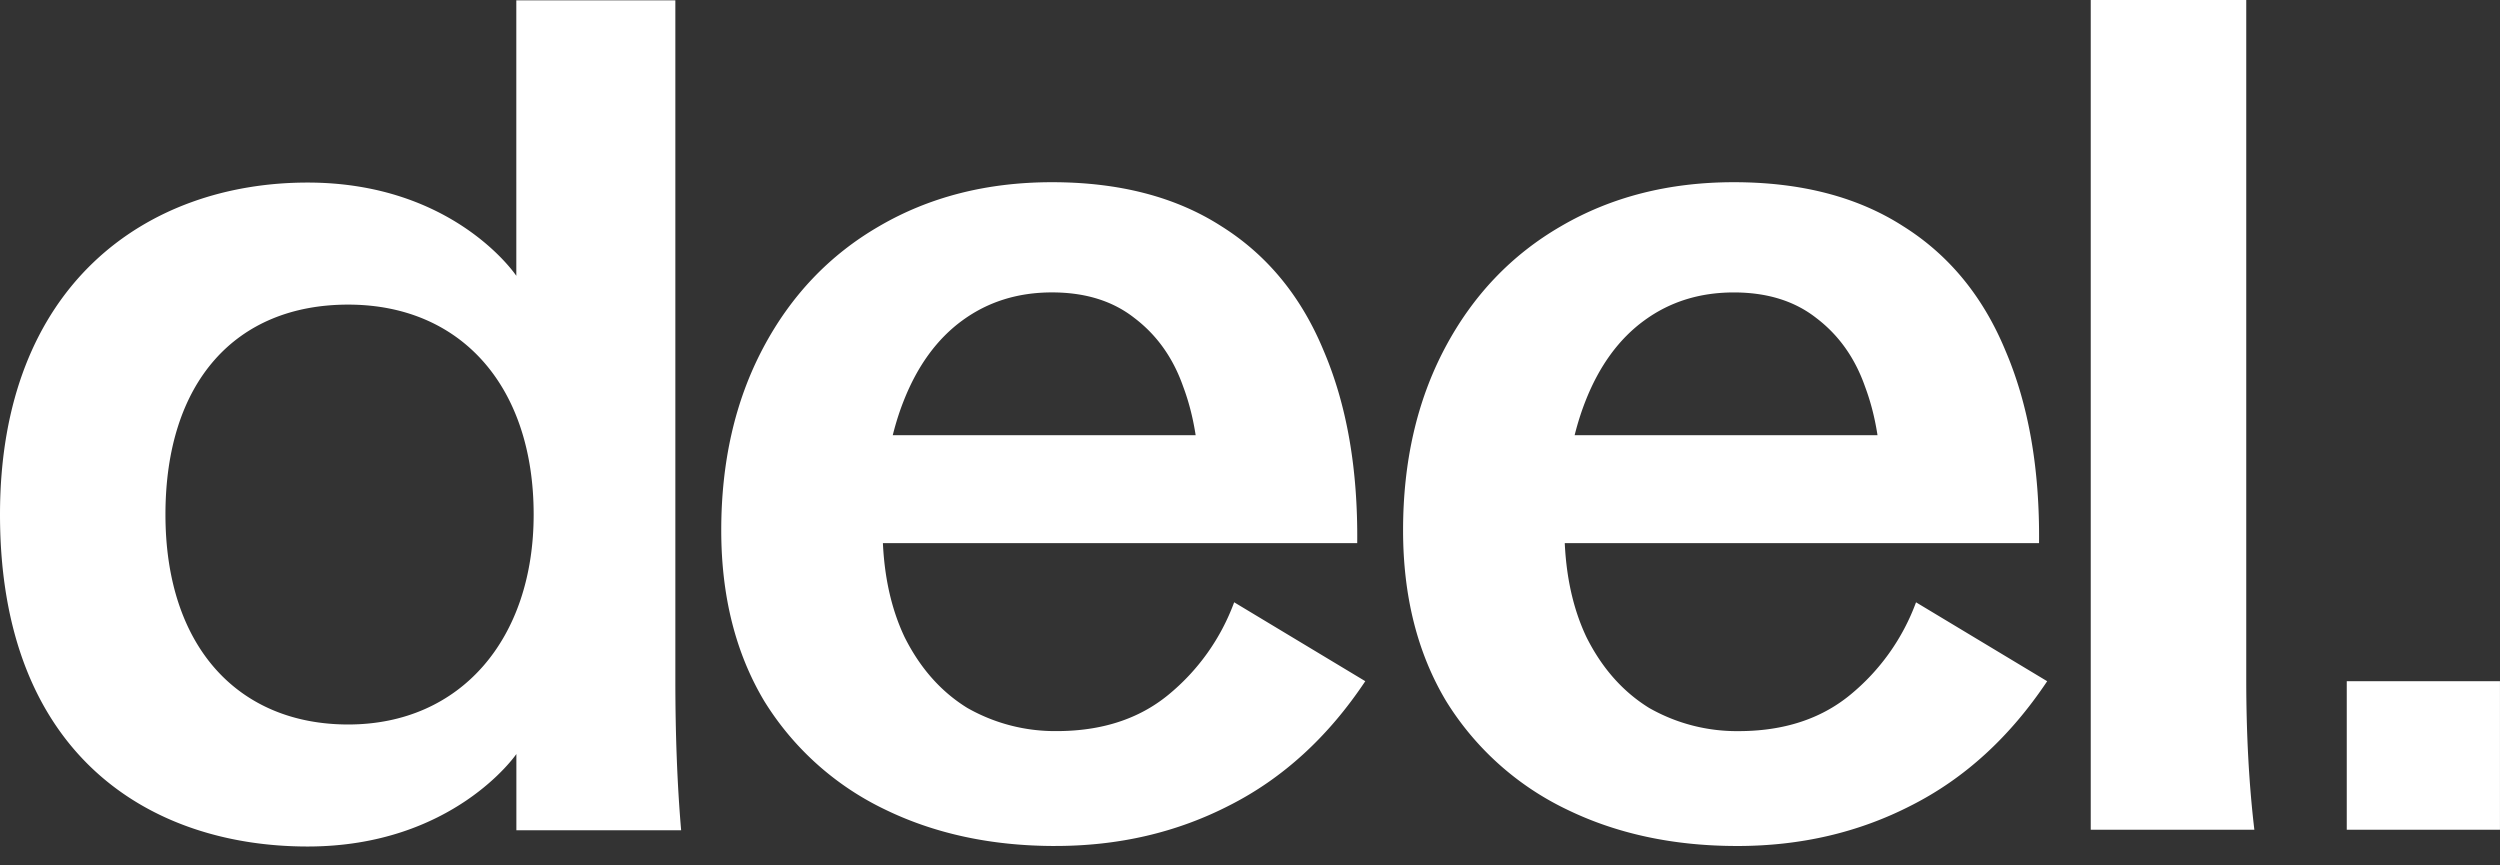
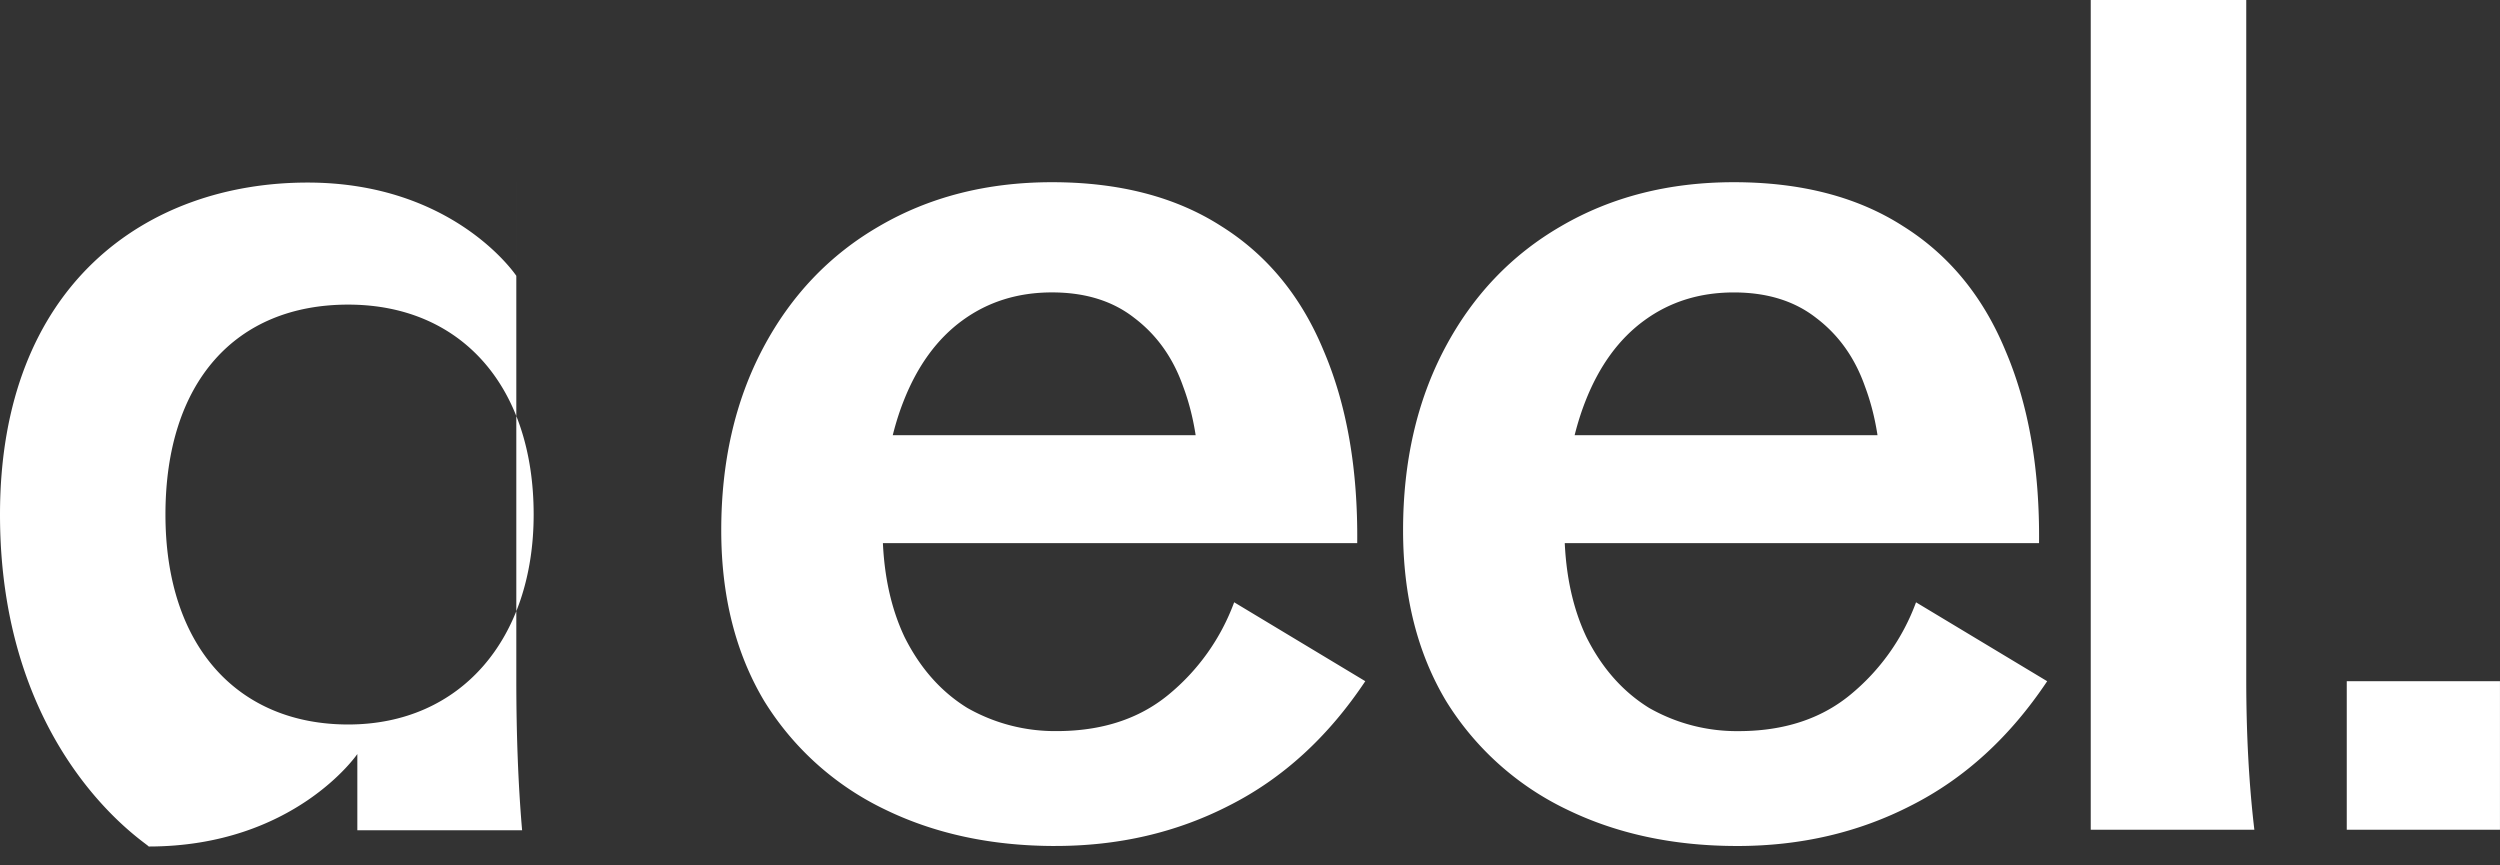
<svg xmlns="http://www.w3.org/2000/svg" width="78" height="27" viewBox="0 0 78 27" fill="none">
  <rect x="0" y="0" width="78" height="27" fill="#333333" stroke="none" />
  <g fill="white">
-     <path d="M32.93 26.395c-2.003 0-3.789-.386-5.358-1.158a8.98 8.98 0 0 1-3.73-3.368c-.892-1.496-1.339-3.27-1.339-5.322 0-2.149.435-4.043 1.304-5.685.869-1.641 2.076-2.908 3.62-3.802 1.57-.917 3.368-1.375 5.395-1.375 2.1 0 3.862.458 5.287 1.375 1.424.894 2.486 2.185 3.186 3.875.724 1.69 1.074 3.693 1.05 6.01h-17.85v-3.367h15.062L37.42 15.17c0-1.183-.17-2.22-.507-3.114-.314-.893-.821-1.605-1.521-2.136-.676-.531-1.533-.797-2.57-.797-1.063 0-1.992.29-2.789.87-.796.579-1.412 1.423-1.846 2.534-.435 1.11-.652 2.414-.652 3.91 0 1.328.23 2.474.688 3.44.483.965 1.134 1.702 1.955 2.209a5.52 5.52 0 0 0 2.788.724c1.4 0 2.559-.374 3.476-1.123a6.74 6.74 0 0 0 2.064-2.896l4.091 2.462c-1.158 1.738-2.57 3.03-4.236 3.874-1.641.845-3.452 1.267-5.431 1.267ZM54.204 26.395c-2.003 0-3.79-.386-5.358-1.158a8.98 8.98 0 0 1-3.73-3.368c-.893-1.496-1.34-3.27-1.34-5.322 0-2.149.435-4.043 1.304-5.685.869-1.641 2.076-2.908 3.62-3.802 1.57-.917 3.368-1.375 5.396-1.375 2.1 0 3.862.458 5.286 1.375 1.424.894 2.486 2.185 3.186 3.875.724 1.69 1.074 3.693 1.05 6.01h-17.85v-3.367H60.83l-2.136 1.593c0-1.183-.17-2.22-.507-3.114-.314-.893-.82-1.605-1.52-2.136-.677-.531-1.534-.797-2.571-.797-1.063 0-1.992.29-2.788.87-.797.579-1.413 1.423-1.847 2.534-.434 1.11-.652 2.414-.652 3.91 0 1.328.23 2.474.688 3.44.483.965 1.135 1.702 1.955 2.209a5.52 5.52 0 0 0 2.788.724c1.4 0 2.559-.374 3.476-1.123a6.74 6.74 0 0 0 2.064-2.896l4.092 2.462c-1.16 1.738-2.571 3.03-4.237 3.874-1.641.845-3.451 1.267-5.43 1.267ZM65.23 0h4.853v21.181c0 1.714.084 3.283.253 4.707h-5.105V0ZM0 16.054C0 8.883 4.577 5.696 9.597 5.696c4.58 0 6.512 2.91 6.512 2.91V.01h4.962v21.187c0 1.739.06 3.308.181 4.708h-5.141v-2.379s-1.969 2.885-6.513 2.885C4.754 26.411 0 23.631 0 16.054Zm10.864 6.55c3.514 0 5.786-2.674 5.786-6.55 0-4.012-2.274-6.55-5.786-6.55-3.512 0-5.702 2.413-5.702 6.55 0 4.136 2.282 6.55 5.702 6.55ZM73.219 21.254h4.78v4.634h-4.78v-4.634Z" />
+     <path d="M32.93 26.395c-2.003 0-3.789-.386-5.358-1.158a8.98 8.98 0 0 1-3.73-3.368c-.892-1.496-1.339-3.27-1.339-5.322 0-2.149.435-4.043 1.304-5.685.869-1.641 2.076-2.908 3.62-3.802 1.57-.917 3.368-1.375 5.395-1.375 2.1 0 3.862.458 5.287 1.375 1.424.894 2.486 2.185 3.186 3.875.724 1.69 1.074 3.693 1.05 6.01h-17.85v-3.367h15.062L37.42 15.17c0-1.183-.17-2.22-.507-3.114-.314-.893-.821-1.605-1.521-2.136-.676-.531-1.533-.797-2.57-.797-1.063 0-1.992.29-2.789.87-.796.579-1.412 1.423-1.846 2.534-.435 1.11-.652 2.414-.652 3.91 0 1.328.23 2.474.688 3.44.483.965 1.134 1.702 1.955 2.209a5.52 5.52 0 0 0 2.788.724c1.4 0 2.559-.374 3.476-1.123a6.74 6.74 0 0 0 2.064-2.896l4.091 2.462c-1.158 1.738-2.57 3.03-4.236 3.874-1.641.845-3.452 1.267-5.431 1.267ZM54.204 26.395c-2.003 0-3.79-.386-5.358-1.158a8.98 8.98 0 0 1-3.73-3.368c-.893-1.496-1.34-3.27-1.34-5.322 0-2.149.435-4.043 1.304-5.685.869-1.641 2.076-2.908 3.62-3.802 1.57-.917 3.368-1.375 5.396-1.375 2.1 0 3.862.458 5.286 1.375 1.424.894 2.486 2.185 3.186 3.875.724 1.69 1.074 3.693 1.05 6.01h-17.85v-3.367H60.83l-2.136 1.593c0-1.183-.17-2.22-.507-3.114-.314-.893-.82-1.605-1.52-2.136-.677-.531-1.534-.797-2.571-.797-1.063 0-1.992.29-2.788.87-.797.579-1.413 1.423-1.847 2.534-.434 1.11-.652 2.414-.652 3.91 0 1.328.23 2.474.688 3.44.483.965 1.135 1.702 1.955 2.209a5.52 5.52 0 0 0 2.788.724c1.4 0 2.559-.374 3.476-1.123a6.74 6.74 0 0 0 2.064-2.896l4.092 2.462c-1.16 1.738-2.571 3.03-4.237 3.874-1.641.845-3.451 1.267-5.43 1.267ZM65.23 0h4.853v21.181c0 1.714.084 3.283.253 4.707h-5.105V0ZM0 16.054C0 8.883 4.577 5.696 9.597 5.696c4.58 0 6.512 2.91 6.512 2.91V.01v21.187c0 1.739.06 3.308.181 4.708h-5.141v-2.379s-1.969 2.885-6.513 2.885C4.754 26.411 0 23.631 0 16.054Zm10.864 6.55c3.514 0 5.786-2.674 5.786-6.55 0-4.012-2.274-6.55-5.786-6.55-3.512 0-5.702 2.413-5.702 6.55 0 4.136 2.282 6.55 5.702 6.55ZM73.219 21.254h4.78v4.634h-4.78v-4.634Z" />
  </g>
</svg>